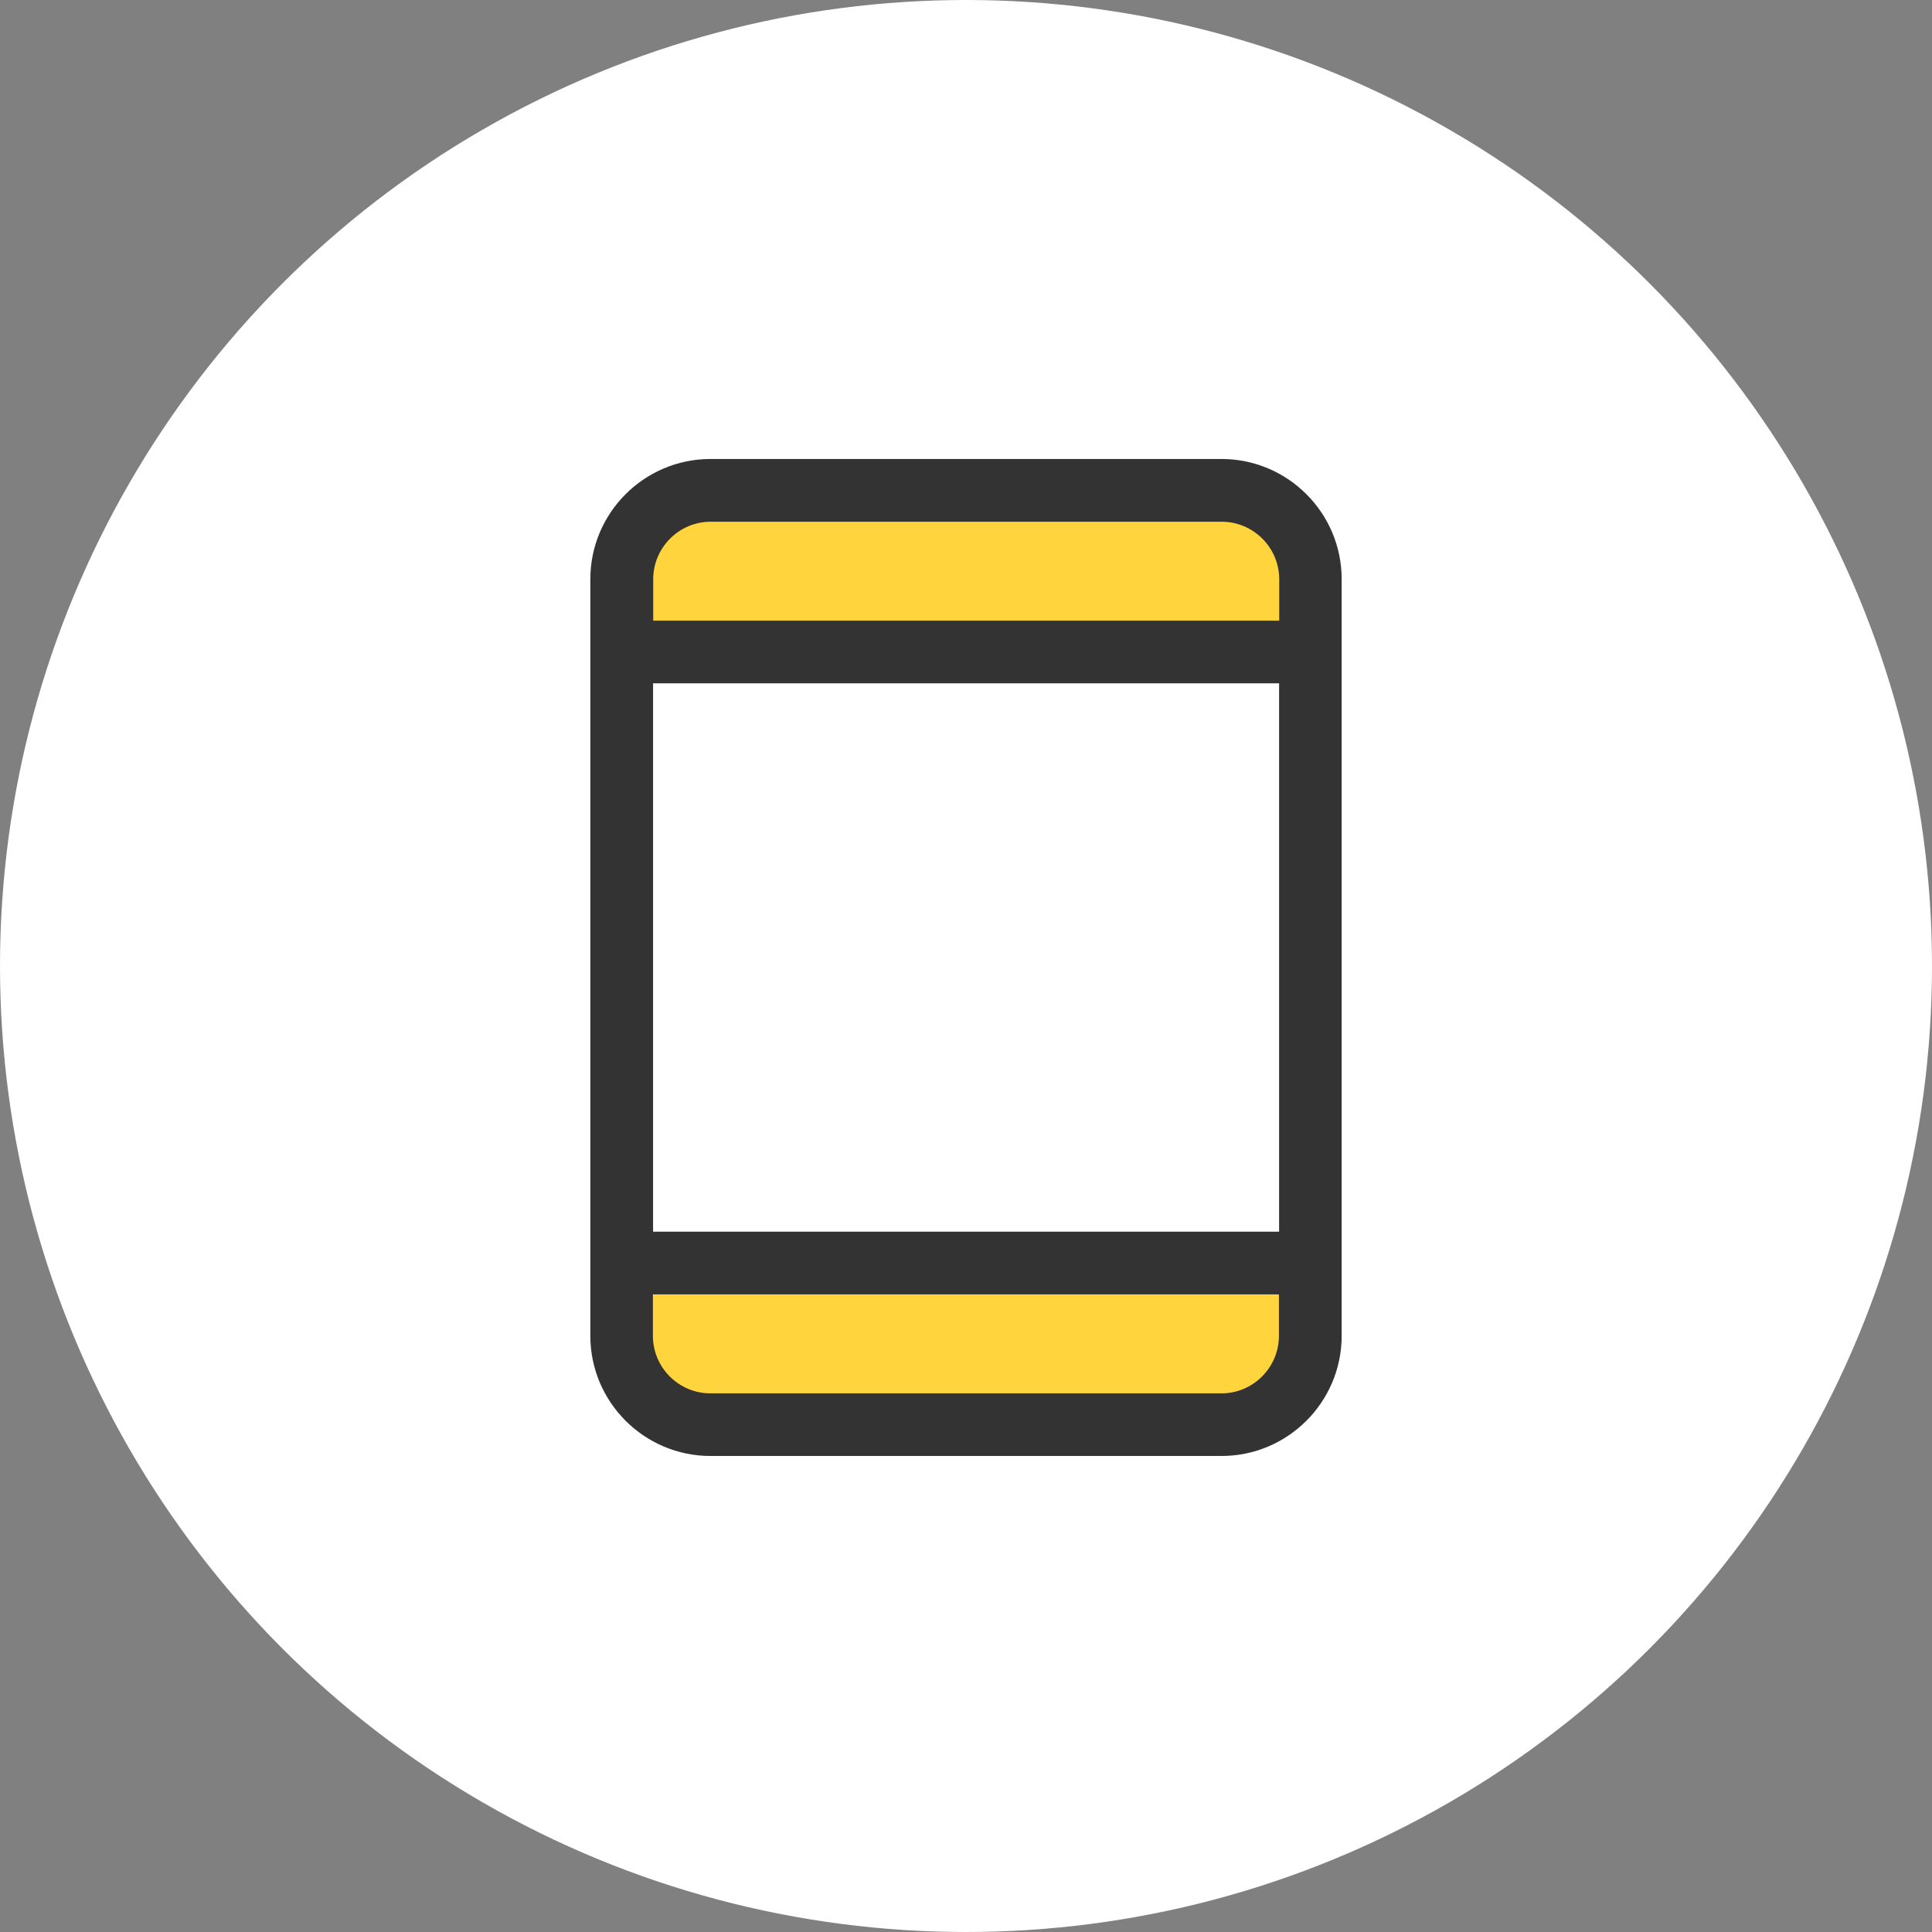
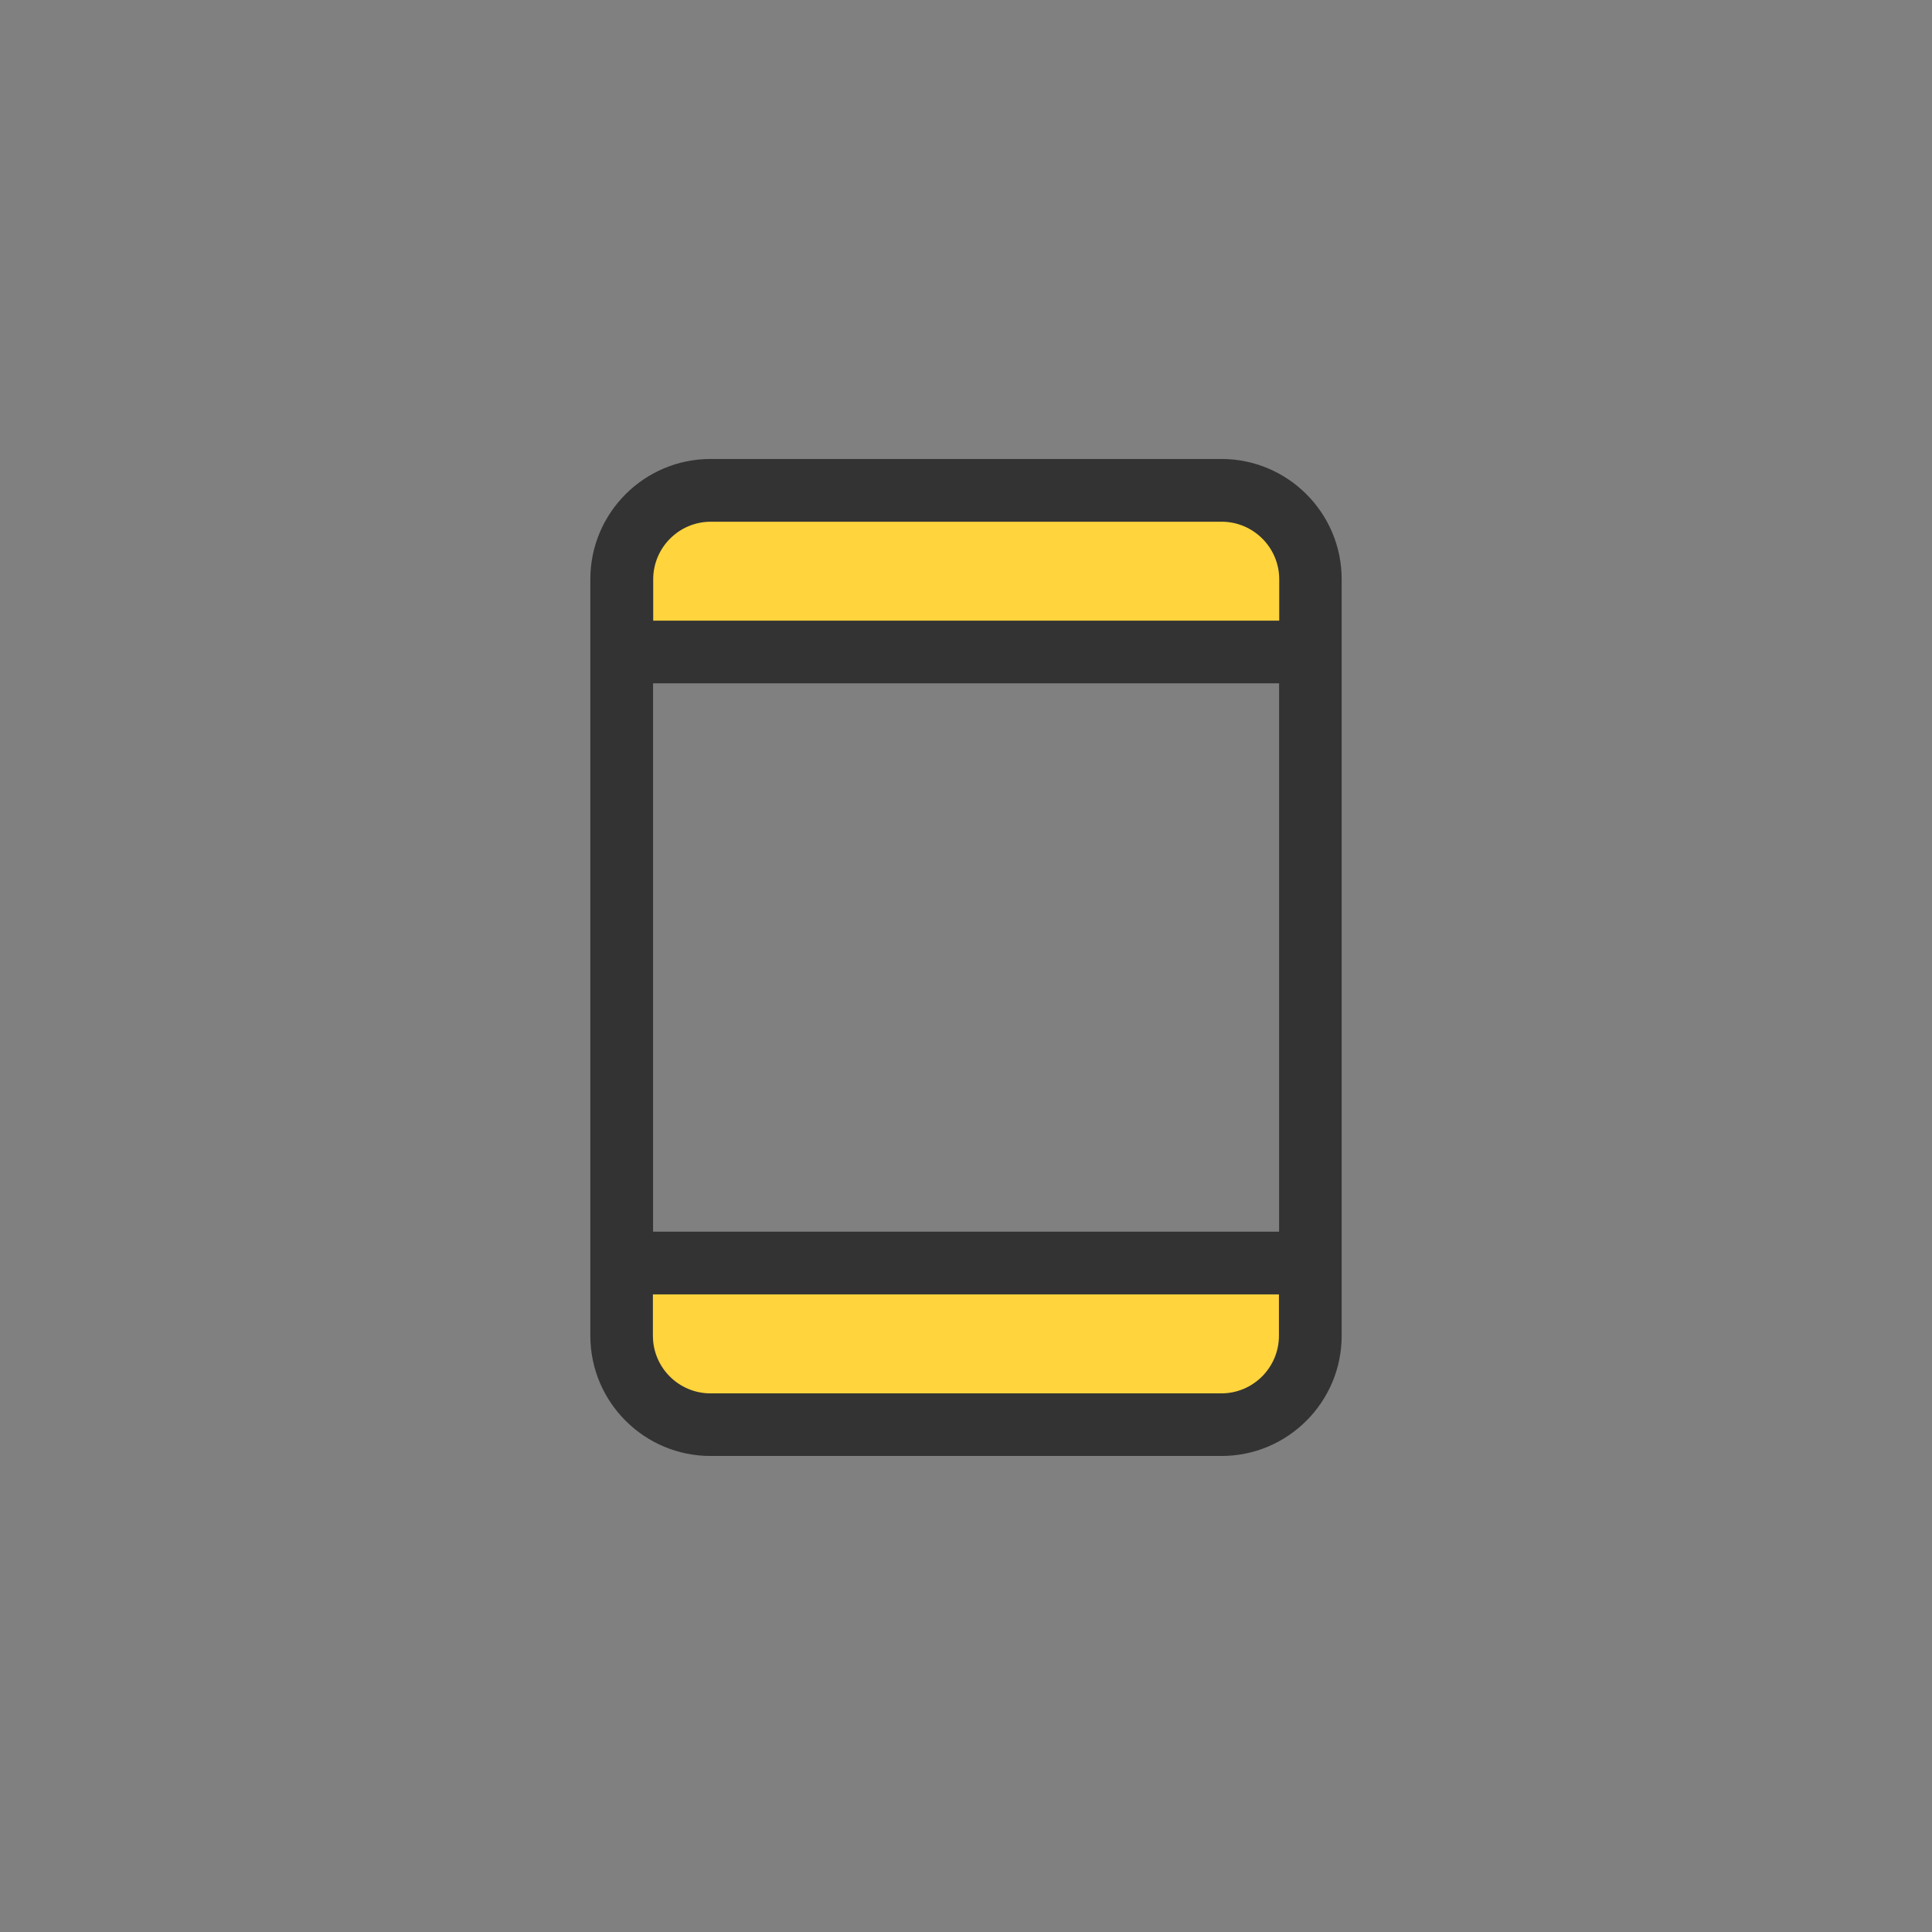
<svg xmlns="http://www.w3.org/2000/svg" width="72" height="72" viewBox="0 0 72 72" fill="none">
  <rect x="0" y="0" width="72" height="72" fill="#808080" stroke="none" />
-   <circle cx="36" cy="36" r="36" fill="white" />
  <path d="M24 21.473C24 19.816 25.343 18.473 27 18.473H45C46.657 18.473 48 19.816 48 21.473V23.473H24V21.473Z" fill="#FFD43D" />
  <path d="M24 49.473C24 51.13 25.343 52.473 27 52.473H45C46.657 52.473 48 51.13 48 49.473V47.473H24V49.473Z" fill="#FFD43D" />
  <path d="M45.522 17.105H26.478C24.009 17.105 22 19.114 22 21.584V49.781C22 52.251 24.009 54.26 26.478 54.26H45.522C47.991 54.26 50 52.251 50 49.781V21.584C50 19.114 47.991 17.105 45.522 17.105ZM24.338 25.464H47.668V45.901H24.338V25.464ZM26.484 19.443H45.527C46.707 19.443 47.673 20.404 47.673 21.589V23.131H24.343V21.589C24.343 20.409 25.304 19.443 26.489 19.443H26.484ZM45.522 51.927H26.478C25.298 51.927 24.332 50.967 24.332 49.781V48.239H47.662V49.781C47.662 50.961 46.702 51.927 45.516 51.927H45.522Z" fill="#333333" />
</svg>